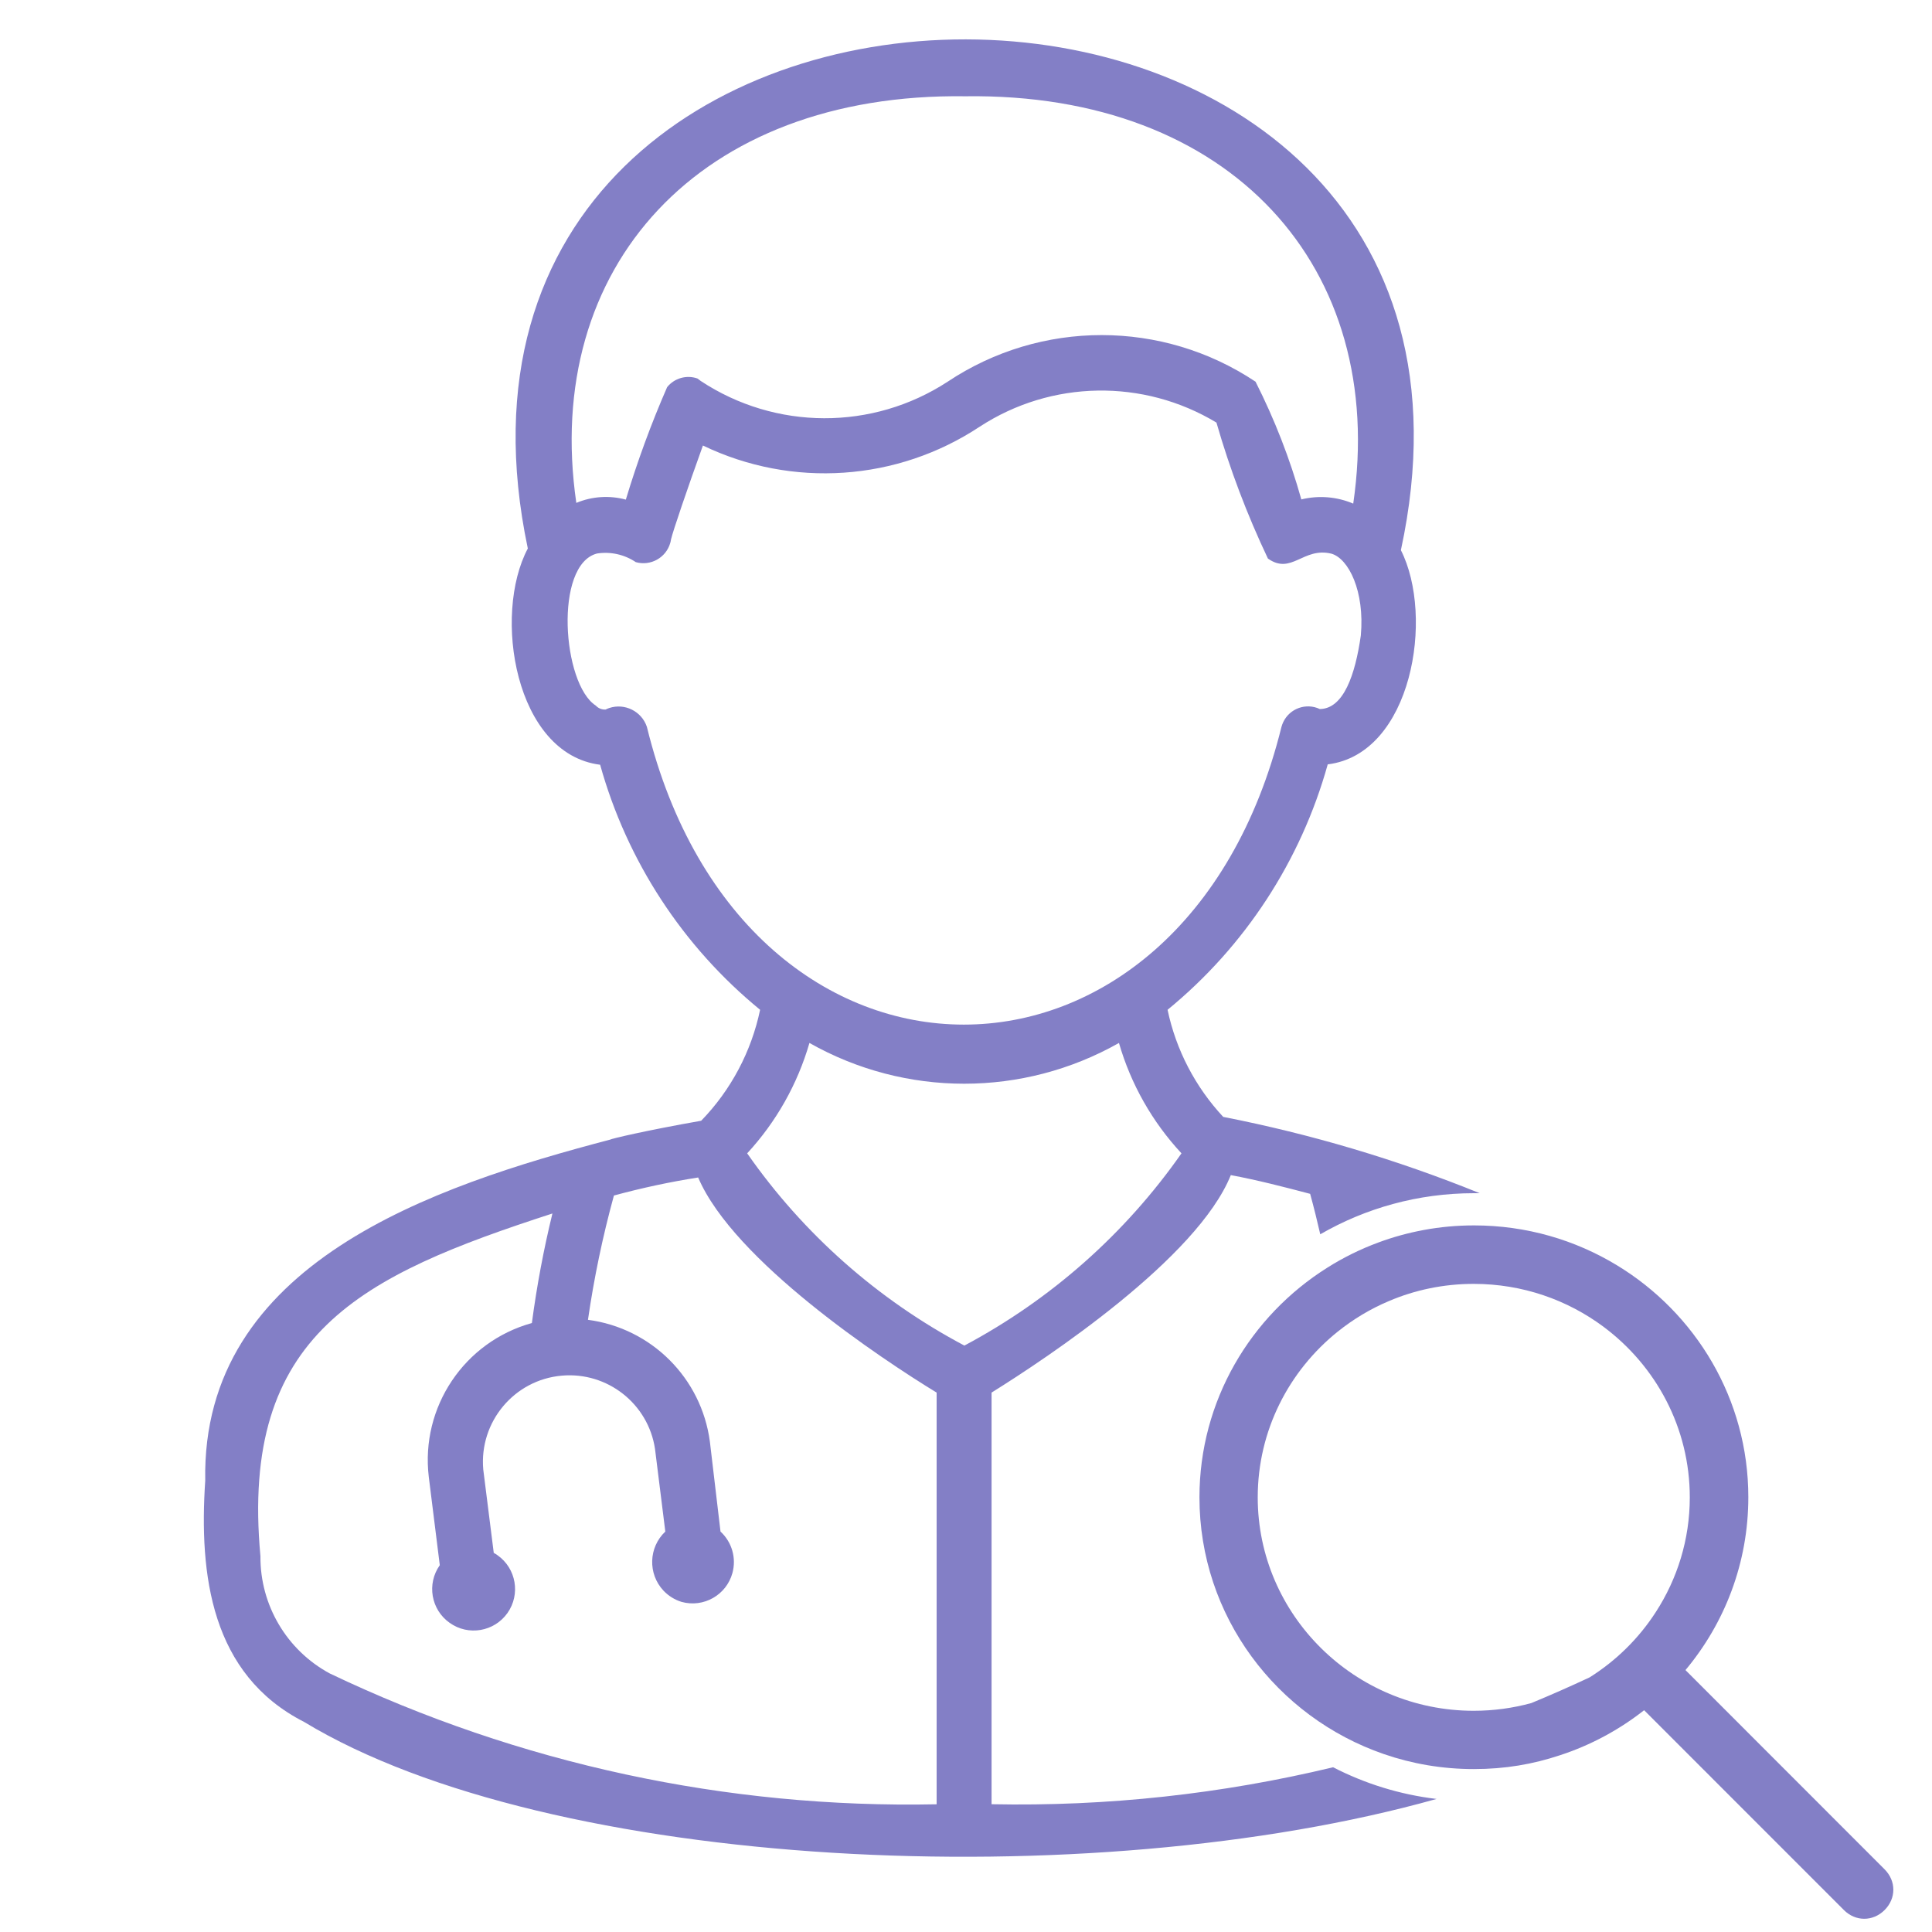
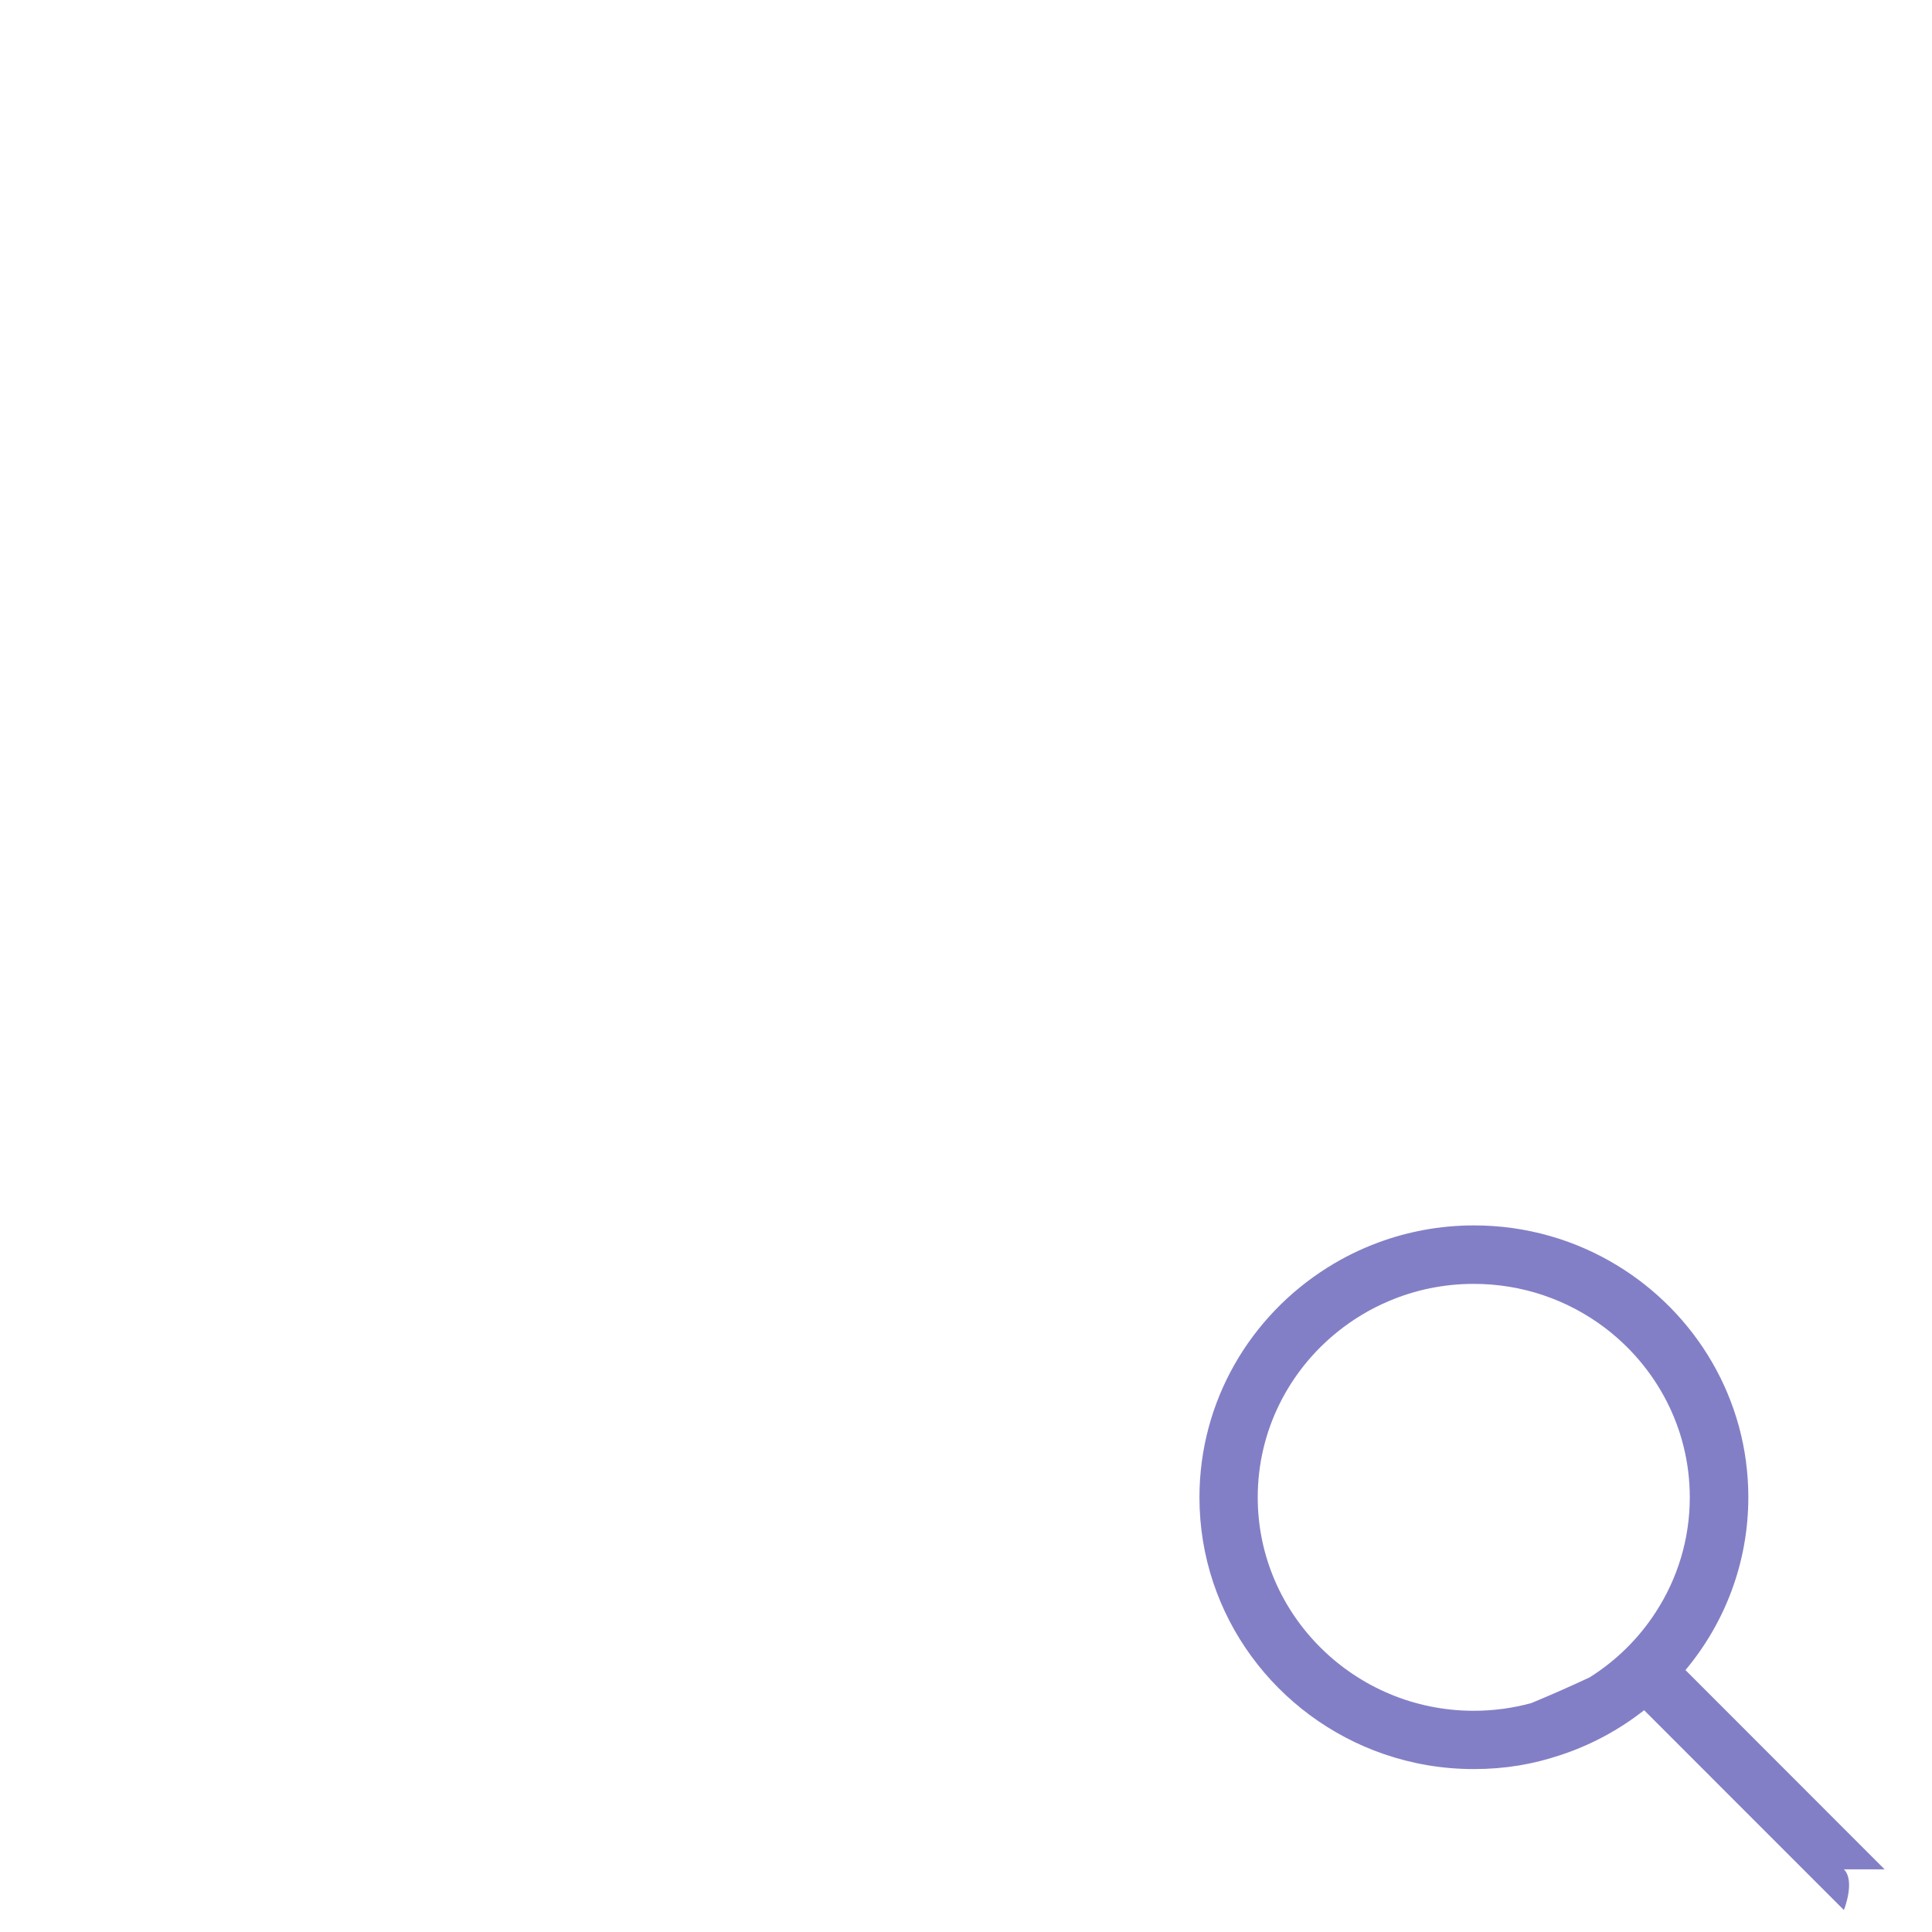
<svg xmlns="http://www.w3.org/2000/svg" id="Layer_1" viewBox="0 0 300 300">
-   <path d="M153.97,280.17v-63.93c8.63-5.38,31.94-20.83,37.15-33.77,4.22.79,8.3,1.85,12.32,2.91.57,2.08,1.09,4.18,1.57,6.28,7.03-4.06,15.19-6.38,23.88-6.38.29,0,.59,0,.88,0-12.85-5.21-26.19-9.18-39.83-11.85-4.34-4.66-7.33-10.41-8.64-16.63,12.02-9.84,20.7-23.15,24.87-38.11,13.09-1.6,16.59-22.96,11.36-33.26,22.84-105.59-157.79-105.83-135.57-.26-5.49,10.32-2,31.92,11.23,33.58,4.16,14.94,12.84,28.23,24.84,38.05-1.36,6.49-4.53,12.47-9.15,17.23-8.69,1.53-14.03,2.81-14.14,2.93-27.42,7.21-63.5,19.14-62.87,52.95-.98,14.65.9,30.1,15.35,37.47,38.16,23.11,121.98,27.08,175.85,11.96-5.73-.68-11.15-2.39-16.07-4.92-17.3,4.16-35.12,6.1-53.03,5.74h0ZM149.87,14.95c41.31-.58,65.61,26.64,60.26,63.25-2.55-1.08-5.37-1.31-8.06-.65-1.77-6.31-4.15-12.43-7.11-18.28-14.47-9.65-33.33-9.65-47.81,0-11.66,7.61-26.73,7.56-38.35-.12-.2-.14-.32-.26-.51-.38-1.69-.59-3.58-.05-4.7,1.35-2.48,5.68-4.62,11.52-6.41,17.46-2.55-.69-5.26-.51-7.69.51-5.32-36.59,19.07-63.7,60.38-63.14ZM100.45,112.87c-.81-2.42-3.43-3.73-5.85-2.93-.2.07-.39.15-.57.24-.58.03-1.13-.2-1.52-.62-5.2-3.36-6.49-21.88.19-23.61,2.1-.33,4.26.15,6.03,1.34,2.3.65,4.7-.69,5.35-2.99.05-.17.09-.34.11-.52.31-1.34,2.54-7.87,4.96-14.6,13.85,6.67,30.18,5.55,42.99-2.93,11.11-7.24,25.39-7.48,36.75-.63,2.08,7.24,4.76,14.3,7.99,21.11,3.67,2.6,5.46-1.82,9.85-.76,2.69.76,5.2,5.85,4.58,12.7-.87,6.12-2.68,11.39-6.37,11.43-2.13-1.01-4.67-.1-5.68,2.03-.12.25-.21.5-.28.76-15.25,61.62-83.43,61.62-98.53-.02h0ZM145.44,280.17c-32.57.67-64.84-6.28-94.24-20.32-6.68-3.61-10.82-10.62-10.76-18.21-3.2-34.57,15.62-43.57,45.34-53.21-1.37,5.61-2.43,11.28-3.19,17.01-10.5,2.91-17.3,13.06-16.01,23.88l1.71,13.72c-2.05,2.9-1.37,6.91,1.54,8.96,2.9,2.06,6.91,1.37,8.97-1.53,2.05-2.91,1.36-6.92-1.54-8.97-.19-.14-.39-.26-.59-.37l-1.63-12.95c-.65-7.39,4.8-13.92,12.19-14.57,7.08-.63,13.43,4.36,14.48,11.38l1.6,12.83c-2.61,2.46-2.73,6.57-.28,9.18.77.81,1.73,1.41,2.8,1.74,3.42.95,6.96-1.06,7.9-4.48.64-2.33-.08-4.81-1.85-6.44l-1.65-13.97c-1.31-9.86-9.07-17.61-18.93-18.91.94-6.51,2.29-12.96,4.03-19.3,4.31-1.17,8.67-2.11,13.08-2.8,5.52,12.95,28.52,28.21,37.03,33.4v63.93h0ZM149.75,208.94c-13.46-7.13-25.02-17.36-33.73-29.85,4.51-4.88,7.82-10.75,9.67-17.14,14.91,8.44,33.15,8.44,48.06,0,1.85,6.4,5.18,12.27,9.71,17.14-8.72,12.47-20.28,22.7-33.71,29.85Z" style="fill:#837fc6; stroke-width:0px;" />
-   <path d="M292.64,290.27l-30.92-30.94c6.1-7.3,9.76-16.65,9.76-26.85,0-15.23-8.18-28.6-20.42-36.02-6.46-3.92-14.05-6.18-22.17-6.18-2.66,0-5.27.24-7.8.71-2.43.45-4.79,1.1-7.05,1.94-2.79,1.03-5.45,2.34-7.93,3.91-11.93,7.49-19.86,20.68-19.86,35.67,0,18.43,11.98,34.12,28.63,39.86,4.37,1.51,9.07,2.33,13.96,2.33s9.19-.75,13.4-2.15c4.78-1.56,9.19-3.95,13.06-6.99l31.02,31.03c1.81,1.81,4.51,1.81,6.32,0s1.81-4.51,0-6.32ZM228.84,265.65c-18.48,0-33.54-14.88-33.54-33.14,0-10.38,4.85-19.66,12.43-25.74,2.41-1.93,5.08-3.54,7.96-4.75,4.04-1.72,8.49-2.66,13.15-2.66,7.56,0,14.55,2.48,20.18,6.68,8.11,6.06,13.37,15.66,13.37,26.47,0,6.55-1.94,12.66-5.27,17.8-2.63,4.08-6.15,7.55-10.28,10.15-2.99,1.4-6,2.73-9.05,3.99-2.85.78-5.85,1.2-8.95,1.2Z" style="fill:#837fc6; stroke-width:0px;" />
+   <path d="M292.64,290.27l-30.92-30.94c6.1-7.3,9.76-16.65,9.76-26.85,0-15.23-8.18-28.6-20.42-36.02-6.46-3.92-14.05-6.18-22.17-6.18-2.66,0-5.27.24-7.8.71-2.43.45-4.79,1.1-7.05,1.94-2.79,1.03-5.45,2.34-7.93,3.91-11.93,7.49-19.86,20.68-19.86,35.67,0,18.43,11.98,34.12,28.63,39.86,4.37,1.51,9.07,2.33,13.96,2.33s9.19-.75,13.4-2.15c4.78-1.56,9.19-3.95,13.06-6.99l31.02,31.03s1.81-4.51,0-6.32ZM228.84,265.65c-18.48,0-33.54-14.88-33.54-33.14,0-10.38,4.85-19.66,12.43-25.74,2.41-1.93,5.08-3.54,7.96-4.75,4.04-1.72,8.49-2.66,13.15-2.66,7.56,0,14.55,2.48,20.18,6.68,8.11,6.06,13.37,15.66,13.37,26.47,0,6.55-1.94,12.66-5.27,17.8-2.63,4.08-6.15,7.55-10.28,10.15-2.99,1.4-6,2.73-9.05,3.99-2.85.78-5.85,1.2-8.95,1.2Z" style="fill:#837fc6; stroke-width:0px;" />
</svg>